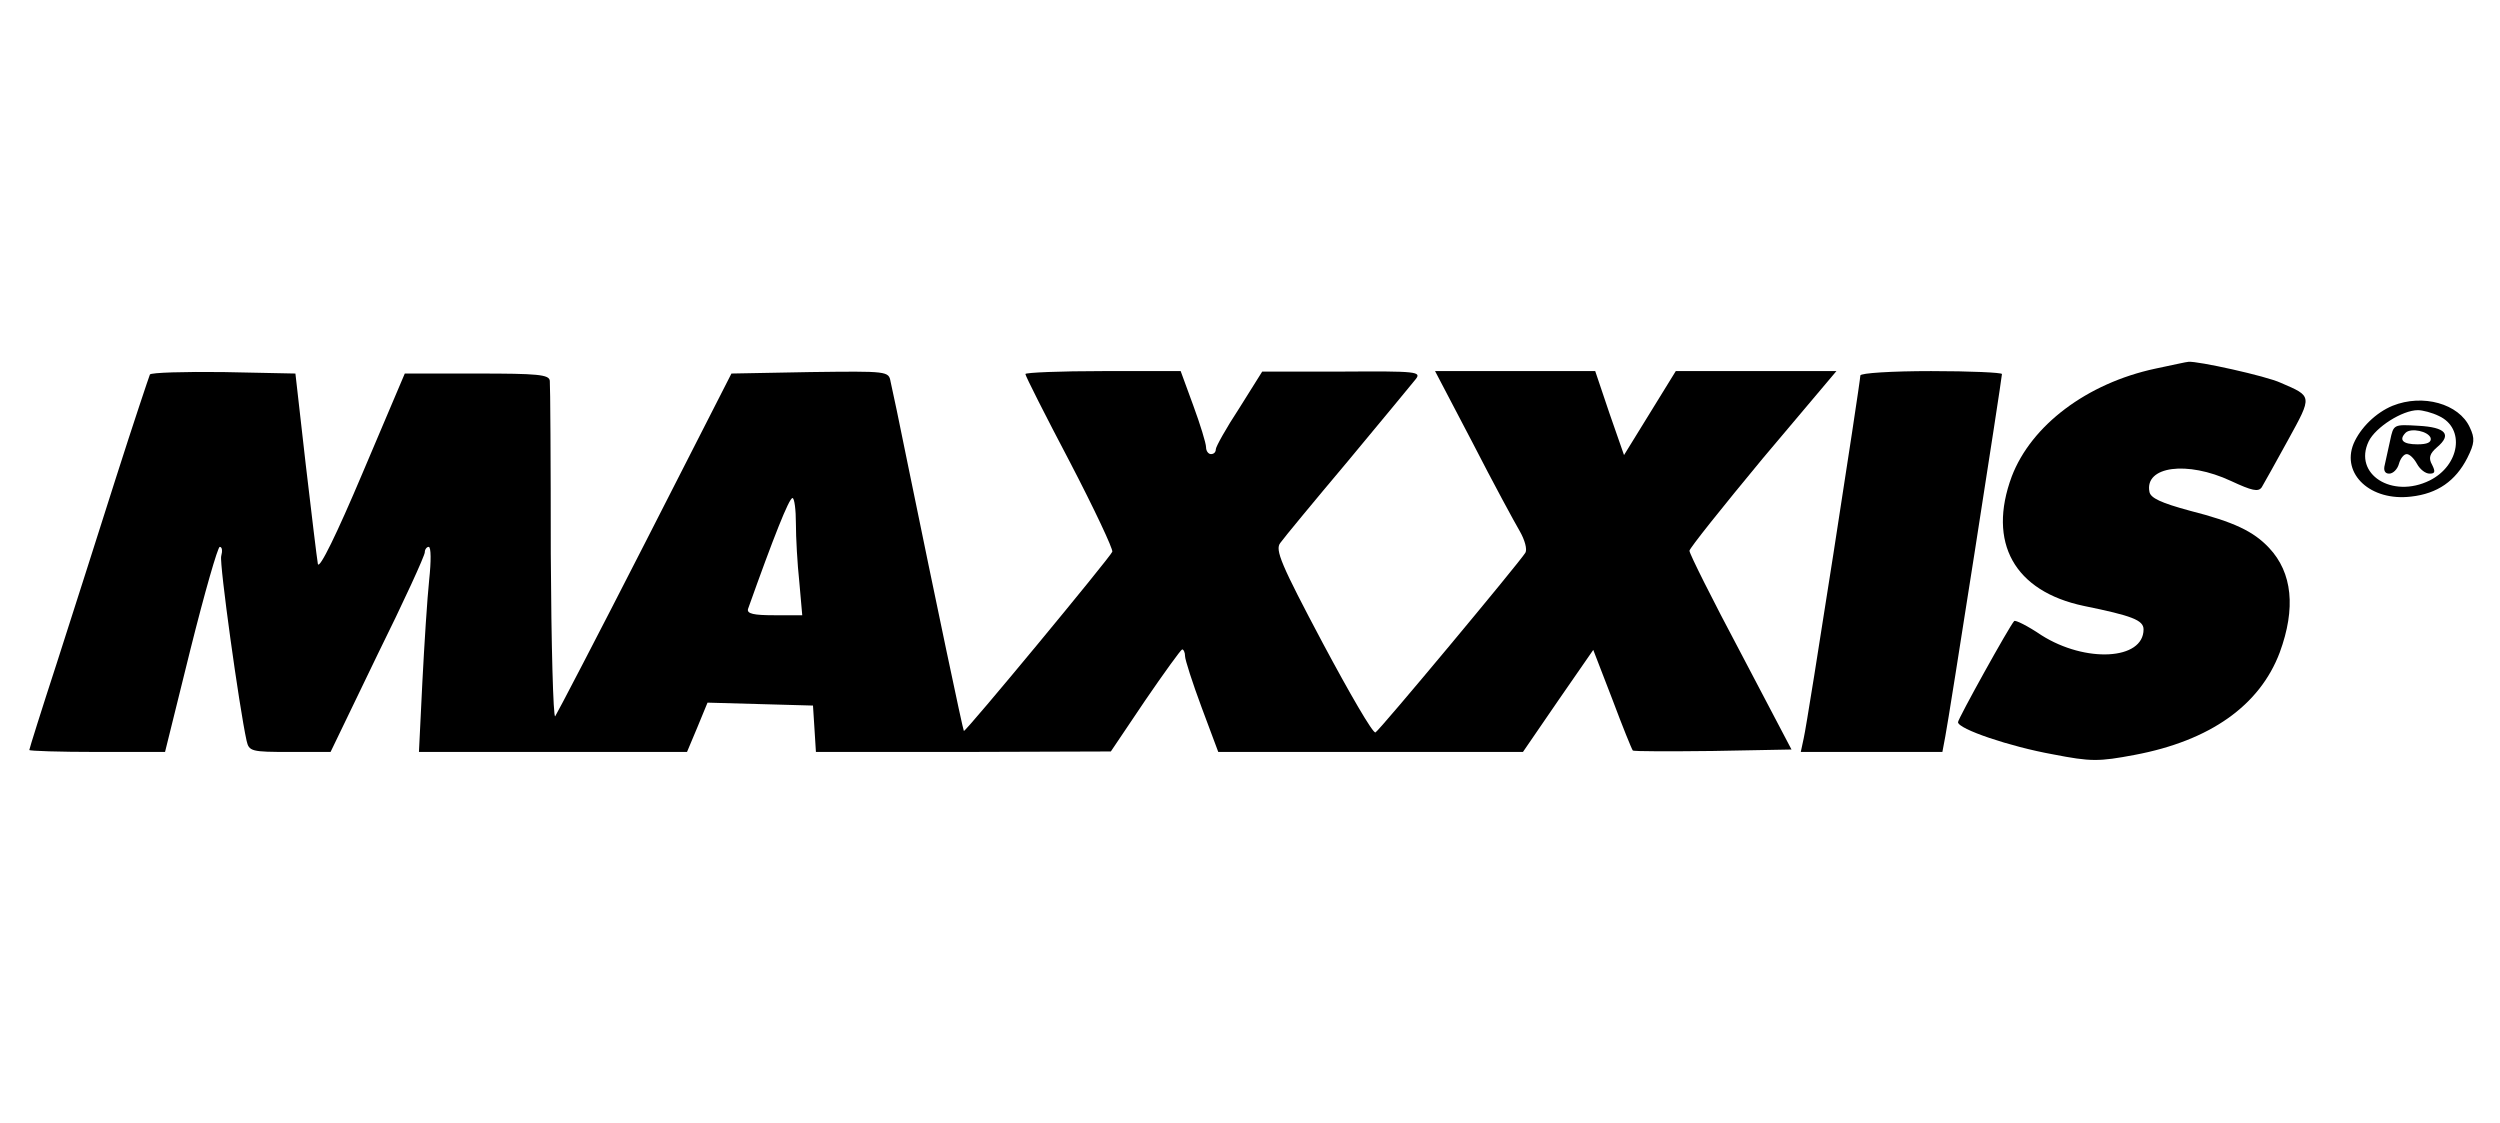
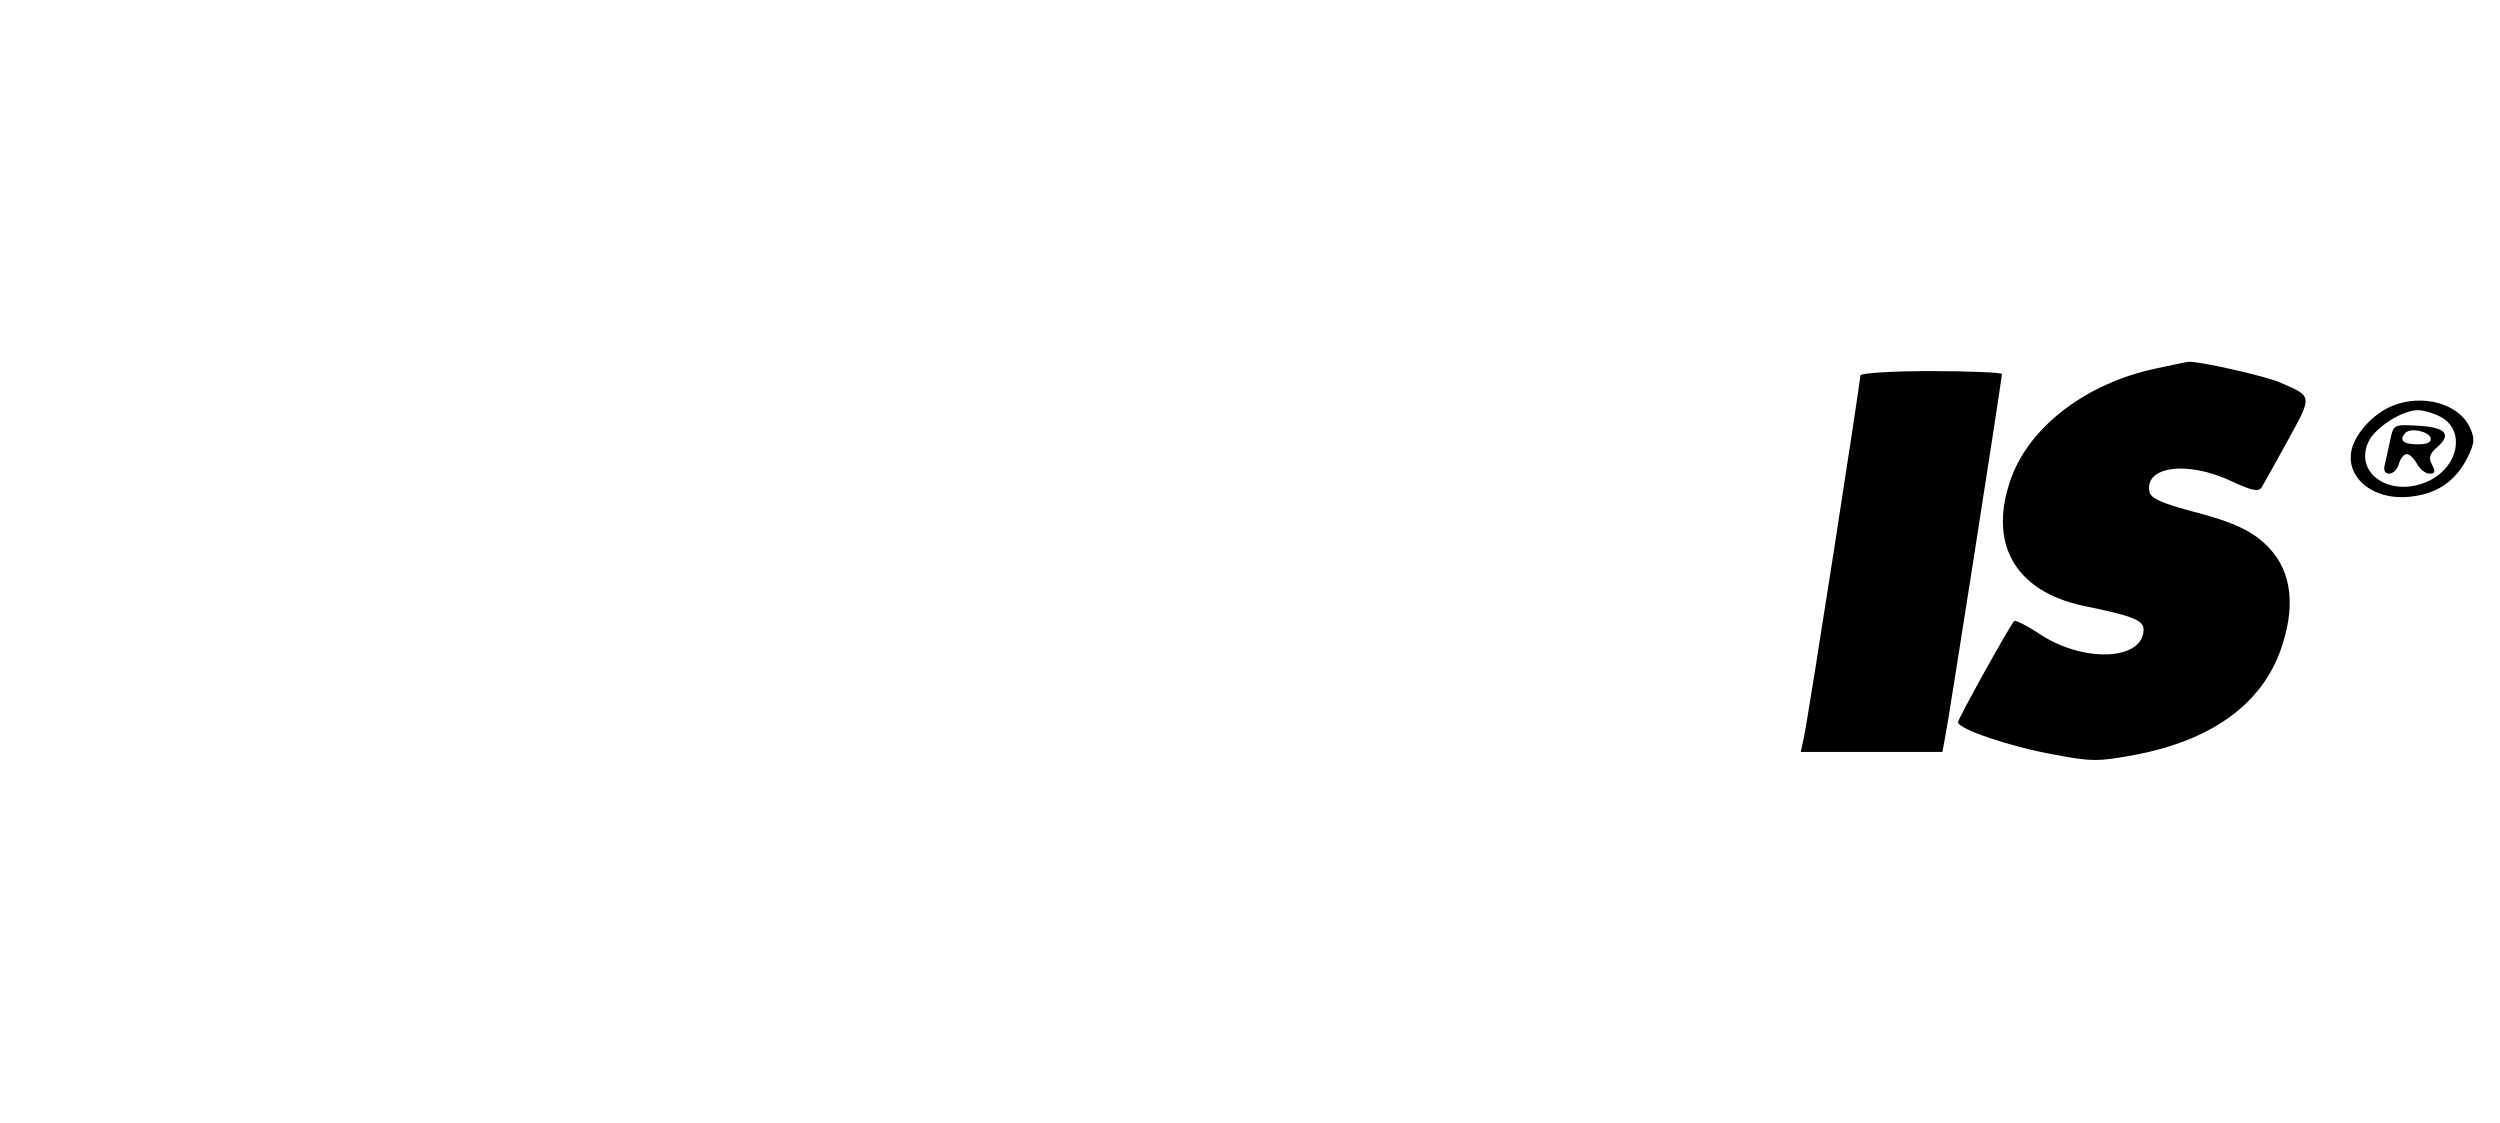
<svg xmlns="http://www.w3.org/2000/svg" height="230pt" preserveAspectRatio="xMidYMid meet" viewBox="0 0 512 230" width="512pt">
  <g transform="matrix(.1 0 0 -.1 0 230)">
    <path d="m4414 1545c-140-30-254-116-294-221-50-135 5-235 148-265 98-20 122-29 122-48 0-63-119-69-209-12-28 19-54 32-56 29-9-9-115-200-115-207 0-14 106-50 195-66 77-15 93-15 167-1 154 29 256 101 297 210 33 90 26 163-22 214-32 34-72 53-162 76-59 16-81 26-83 39-10 52 77 64 167 22 43-20 56-23 63-13 4 7 29 51 54 97 50 91 50 89-15 117-30 14-171 45-189 43-4 0-34-7-68-14z" />
-     <path d="m307 1533c-2-5-34-100-70-213s-90-283-121-379c-31-95-56-175-56-177s62-4 139-4h139l52 210c29 116 56 210 60 210 5 0 6-8 3-19-4-15 37-310 52-378 5-22 10-23 89-23h83l96 199c54 109 97 203 97 210 0 6 4 11 8 11 5 0 5-30 1-67-4-38-10-132-14-210l-7-143h275 274l21 50 21 51 108-3 108-3 3-47 3-48h302l302 1 70 104c39 57 73 104 76 105 3 0 6-6 6-14 0-7 15-54 34-105l34-91h312 312l72 105 72 104 39-101c21-56 40-103 42-105s76-2 164-1l161 3-104 198c-58 109-105 203-105 209 0 5 68 90 150 189l151 179h-165-164l-53-86-53-86-30 86-29 86h-164-164l77-147c42-82 86-163 96-180 11-19 16-38 12-45-13-21-298-363-307-368-5-3-53 80-108 183-86 162-98 191-87 205 7 10 69 85 138 167 69 83 131 158 139 168 13 16 3 17-150 16h-164l-47-75c-27-41-48-79-48-84 0-6-4-10-10-10-5 0-10 6-10 14s-12 47-26 85l-26 71h-159c-88 0-159-3-159-6 0-4 41-85 91-180 50-96 89-179 87-184-4-11-301-370-304-367-2 2-56 259-115 547-16 80-32 155-35 168-4 22-5 22-165 20l-161-3-177-347c-98-192-181-351-184-355-4-3-8 146-9 333 0 186-1 346-2 354-1 13-25 15-149 15h-148l-87-205c-52-123-88-197-91-185-2 11-13 103-25 205l-21 185-147 3c-80 1-149-1-151-5zm1323-305c0-29 3-83 7-120l6-68h-58c-41 0-56 3-53 13 52 146 84 227 91 227 4 0 7-24 7-52z" />
    <path d="m3810 1531c0-13-108-710-116-743l-6-28h145 145l6 32c7 34 116 733 116 742 0 3-65 6-145 6s-145-4-145-9z" />
    <path d="m4900 1469c-34-14-66-45-80-78-25-62 35-118 118-108 54 6 91 32 115 79 15 30 16 40 5 63-22 48-96 69-158 44zm95-21c54-25 43-101-19-132-77-38-157 13-125 80 14 29 69 64 101 64 9 0 29-5 43-12z" />
    <path d="m4895 1398c-4-18-9-41-11-50-3-11 0-18 9-18 8 0 17 9 20 20s10 20 16 20 15-9 21-20 17-20 26-20c11 0 12 4 5 18-8 14-5 23 10 36 31 26 18 41-38 44-51 3-51 3-58-30zm83 5c2-9-7-13-27-13-30 0-39 9-24 24 11 10 46 3 51-11z" />
  </g>
</svg>